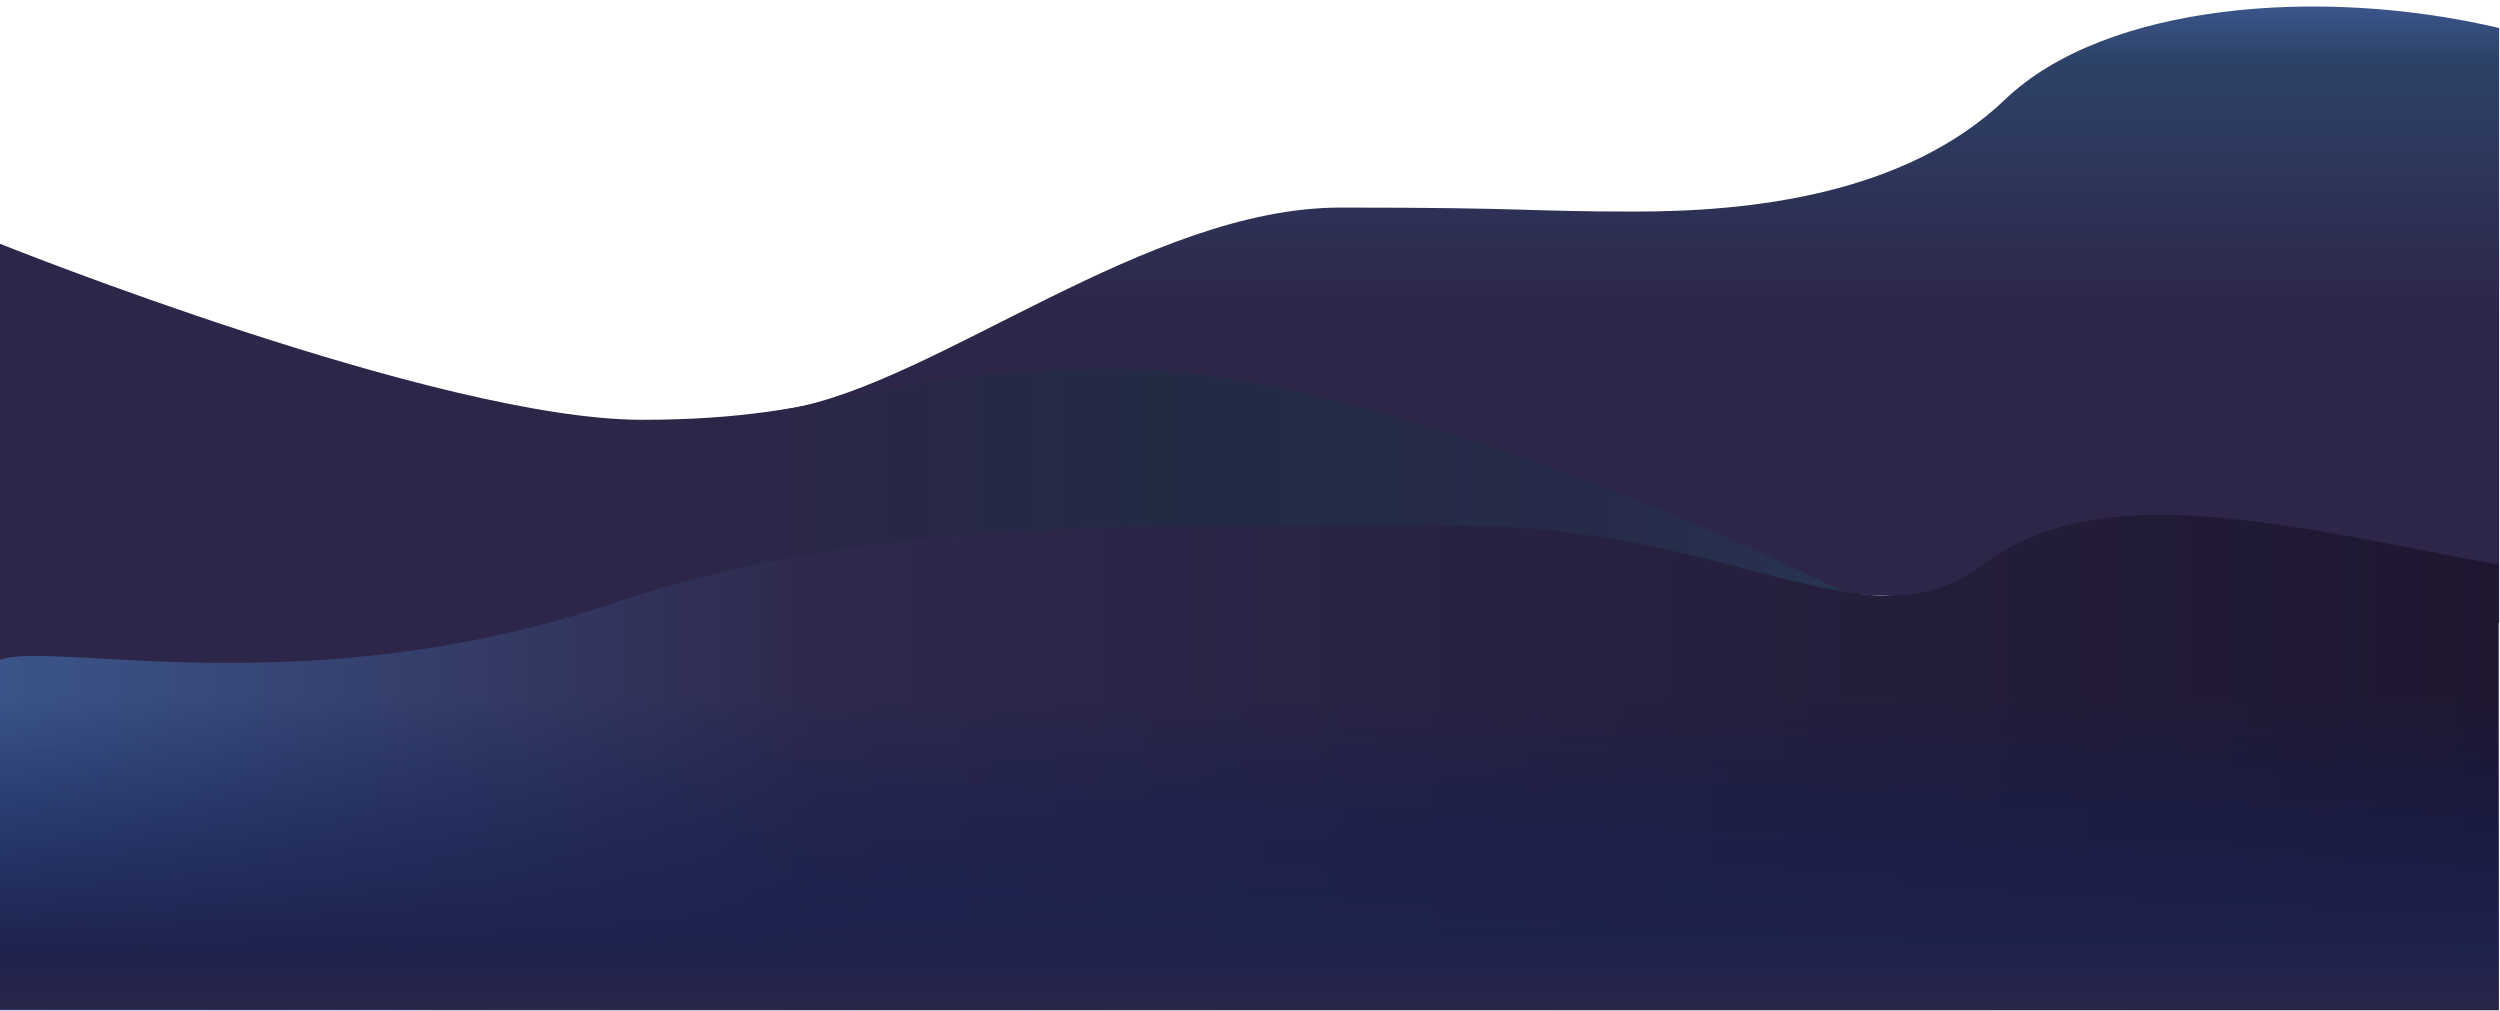
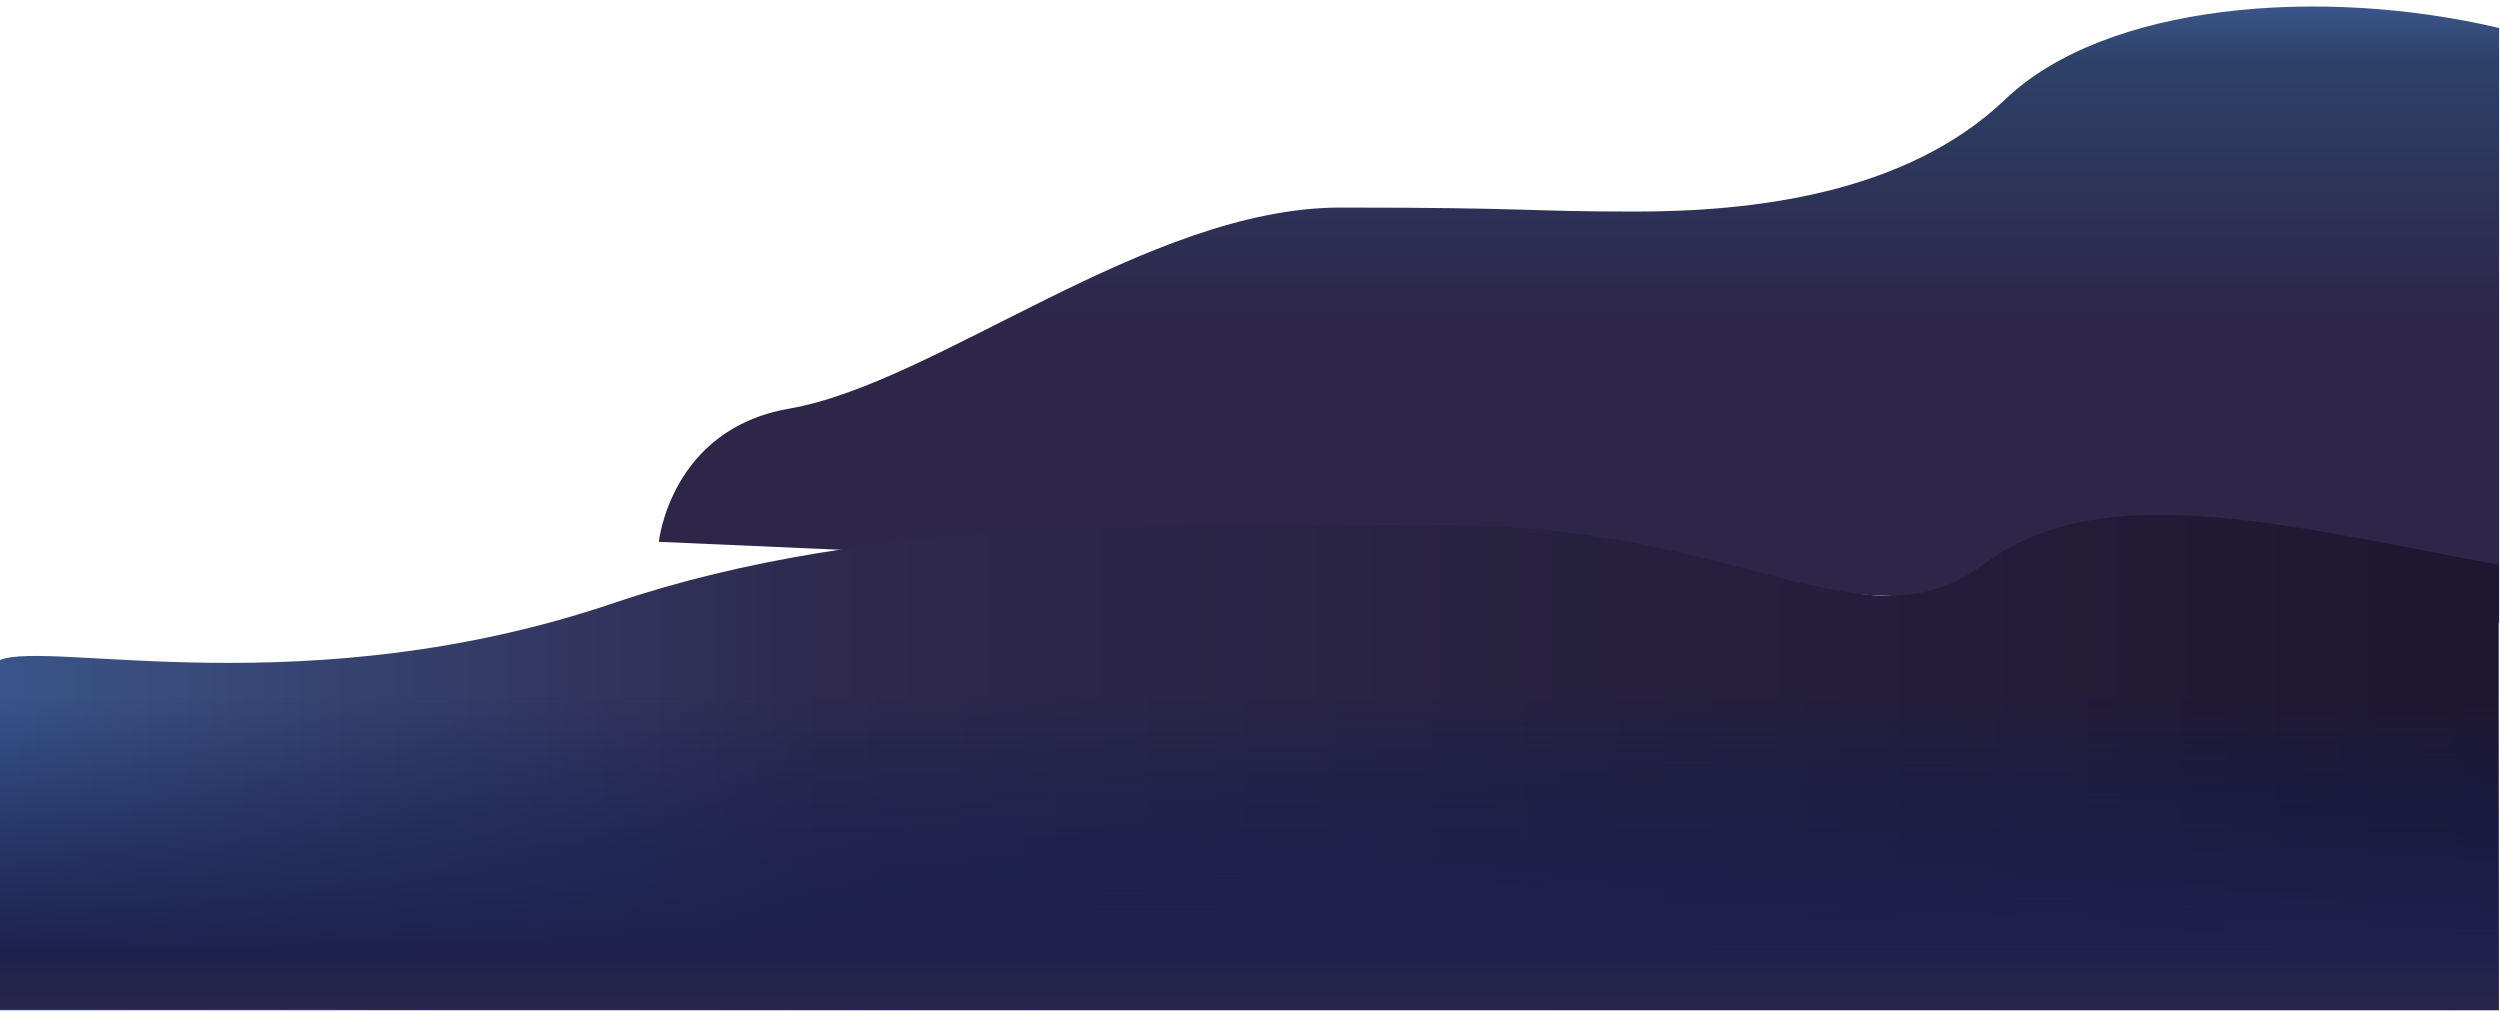
<svg xmlns="http://www.w3.org/2000/svg" clip-rule="evenodd" fill-rule="evenodd" stroke-linejoin="round" stroke-miterlimit="2" viewBox="0 0 1921 777">
  <linearGradient id="a" gradientTransform="matrix(0 -493.833 493.833 0 712.696 464.95)" gradientUnits="userSpaceOnUse" x1="0" x2="1" y1="0" y2="0">
    <stop offset="0" stop-color="#2d2649" />
    <stop offset=".46" stop-color="#2d2649" />
    <stop offset=".86" stop-color="#2d4268" />
    <stop offset=".94" stop-color="#3b558a" />
    <stop offset="1" stop-color="#3b558a" />
  </linearGradient>
  <linearGradient id="b" gradientTransform="matrix(-2420.53 0 0 -2420.53 1814.19 183.439)" gradientUnits="userSpaceOnUse" x1="0" x2="1" y1="0" y2="0">
    <stop offset="0" stop-color="#3b558a" />
    <stop offset=".06" stop-color="#3b558a" />
    <stop offset=".14" stop-color="#273753" />
    <stop offset=".24" stop-color="#272b4a" />
    <stop offset=".37" stop-color="#222b43" />
    <stop offset=".54" stop-color="#2d2649" />
    <stop offset="1" stop-color="#2d2649" />
  </linearGradient>
  <linearGradient id="c" gradientTransform="matrix(-1920 0 0 -1920 1920 184.654)" gradientUnits="userSpaceOnUse" x1="0" x2="1" y1="0" y2="0">
    <stop offset="0" stop-color="#1f1730" />
    <stop offset=".67" stop-color="#2e294d" />
    <stop offset="1" stop-color="#3b558a" />
  </linearGradient>
  <linearGradient id="d" gradientTransform="matrix(0 253 -253 0 961.92 11.891)" gradientUnits="userSpaceOnUse" x1="0" x2="1" y1="0" y2="0">
    <stop offset="0" stop-color="#0b1c52" stop-opacity="0" />
    <stop offset=".78" stop-color="#1e224d" />
    <stop offset="1" stop-color="#2d2649" />
  </linearGradient>
  <g fill-rule="nonzero">
    <path d="m0 411.323s8.96-86.53 99.97-102.27c113.47-19.65 275.58-154.56 423.81-154.56s139.52 3.07 226.75 3.07 206.91-12.48 283.97-86.14c77.12-73.73 242.37-87.23 379.58-54.91v456.96l-1414.08-62.14z" fill="url(#a)" transform="translate(506.24 5)" />
-     <path d="m0 0s337.09 135.23 493.25 135.23 175.36-39.17 367.55-39.17 573.95 157.95 751.81 283.97l-1612.61 1.34z" fill="url(#b)" transform="translate(0 187.333)" />
    <path d="m471.87 67.733c-235.01 79.61-433.47 28.41-471.87 43.83v269.167h1920v-342.377c-162.56-29.95-304.58-68.61-395.84-.32s-186.43-30.08-411.2-30.08c-207.62 0-439.04-8.64-641.09 59.78z" fill="url(#c)" transform="translate(0 395.57)" />
  </g>
  <path d="m0 0h1920v253h-1920z" fill="url(#d)" transform="translate(0 522.753)" />
</svg>